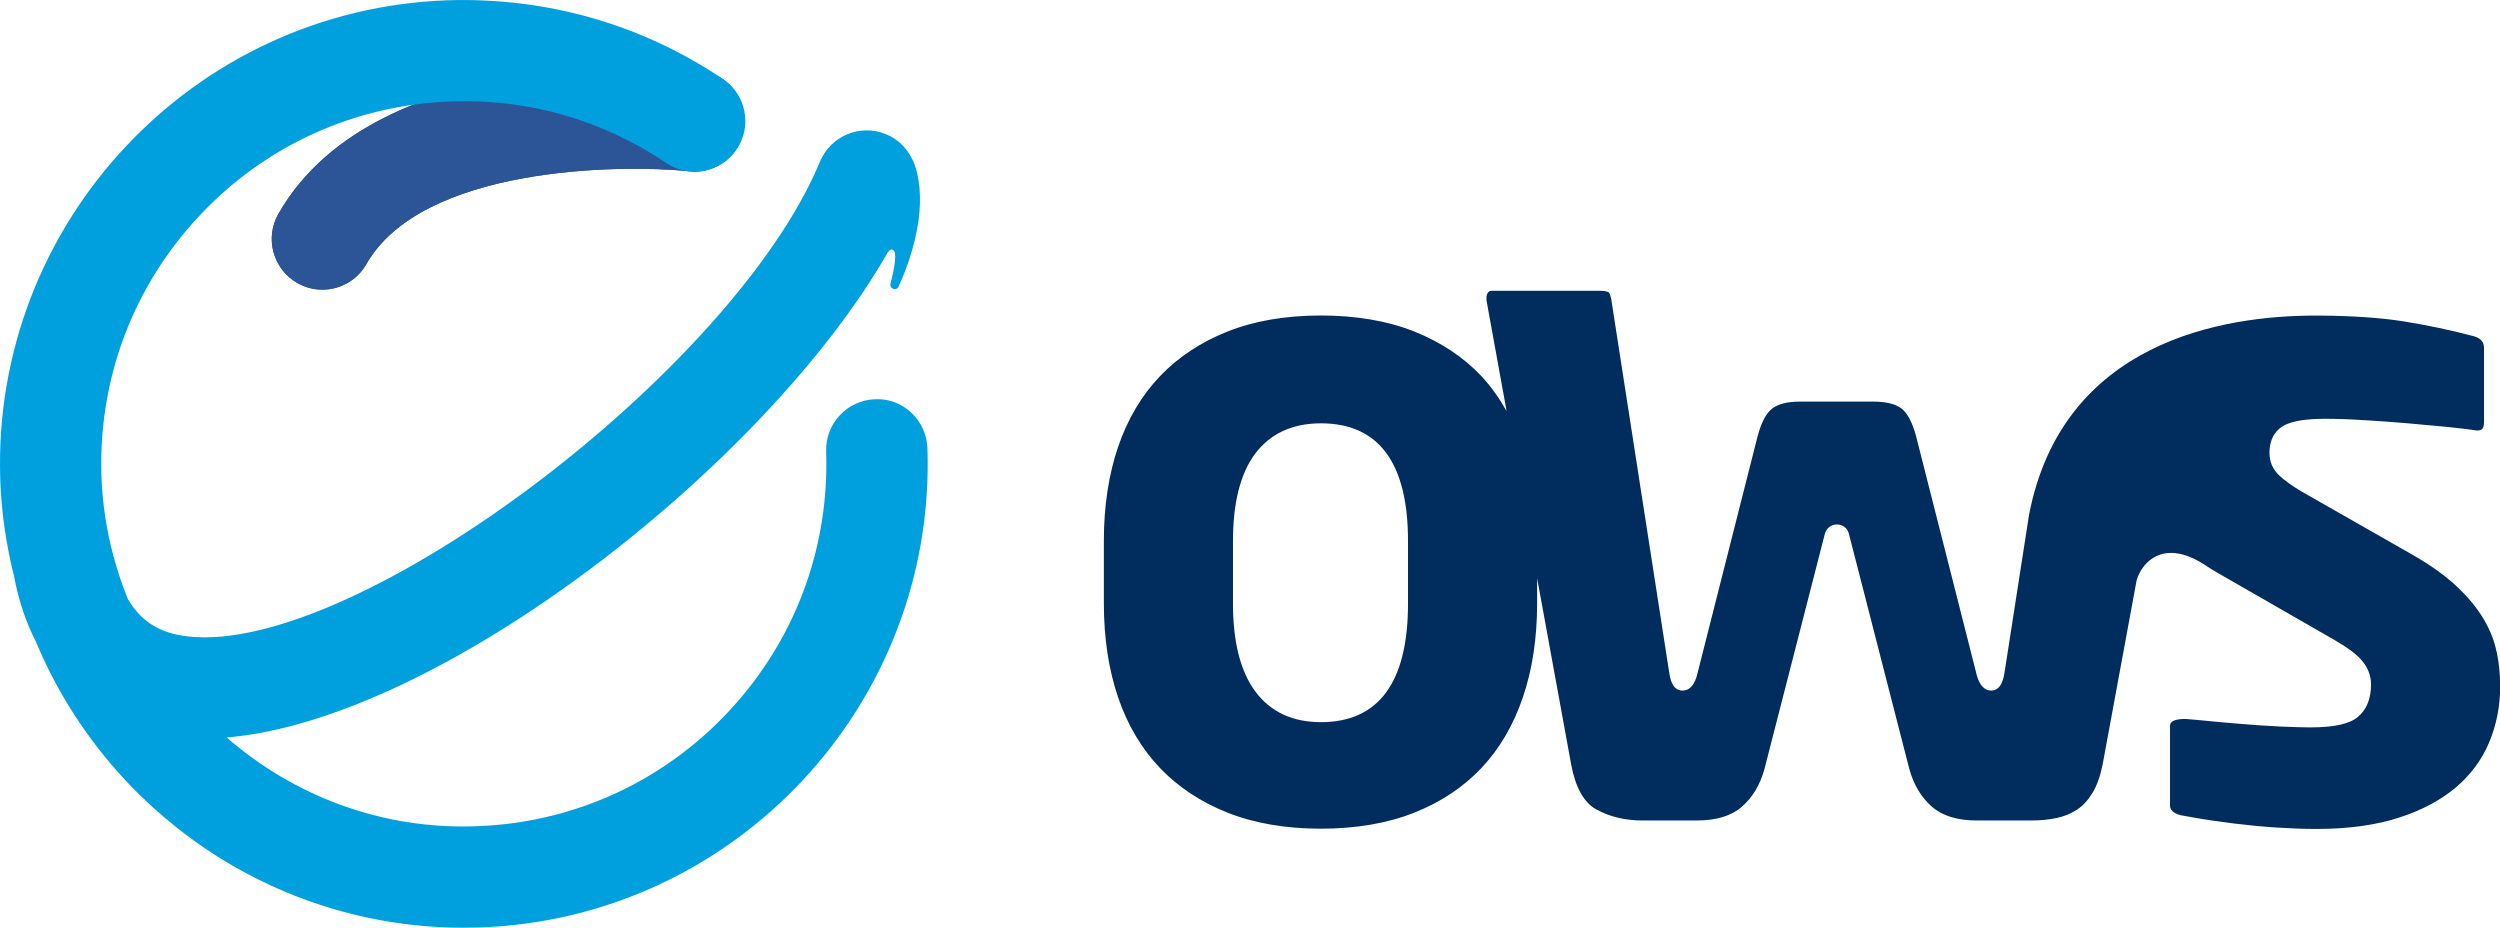
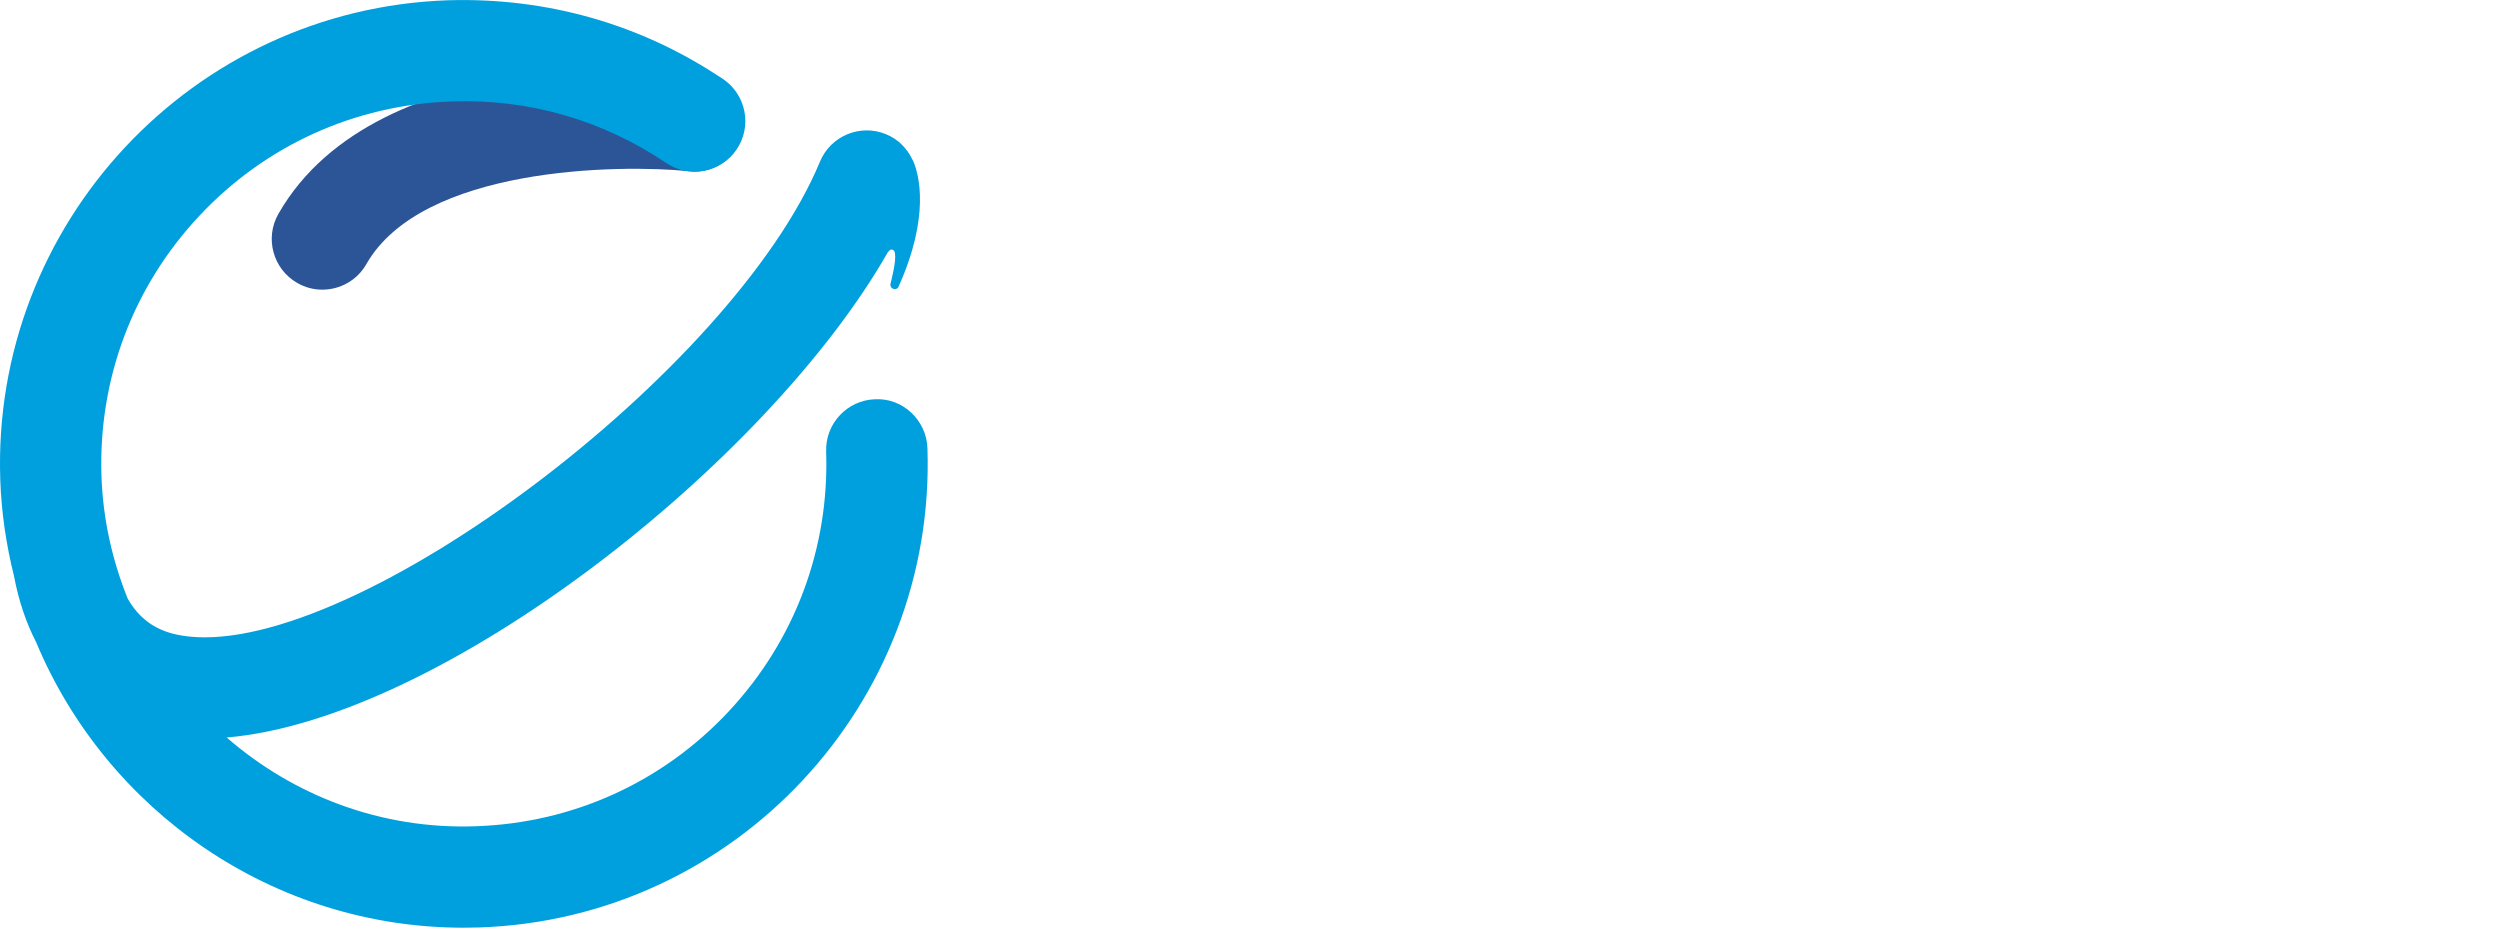
<svg xmlns="http://www.w3.org/2000/svg" id="Layer_1" data-name="Layer 1" width="286.54" height="106.33" viewBox="0 0 286.54 106.33">
  <defs>
    <style>
      .cls-1 {
        fill: #00a0df;
      }

      .cls-1, .cls-2, .cls-3 {
        stroke-width: 0px;
      }

      .cls-2, .cls-4 {
        fill: #2b5597;
      }

      .cls-3 {
        fill: #002d5d;
      }
    </style>
  </defs>
-   <path class="cls-3" d="M286.15,74.72c-.25-1.26-.75-2.53-1.49-3.77-.74-1.26-1.77-2.5-3.04-3.7-1.29-1.22-2.98-2.44-5.03-3.62l-12.82-7.31c-1.1-.66-1.93-1.26-2.53-1.82-.74-.7-1.12-1.56-1.12-2.58,0-1.92.95-2.8,1.75-3.2.96-.48,2.48-.72,4.63-.72,1.32,0,2.83.05,4.53.16,1.69.1,3.34.22,4.96.36,1.62.14,3.11.28,4.49.41,1.41.14,2.49.28,3.41.41.49,0,.82-.07.82-1.03v-8.33c0-.59-.15-1.18-1.26-1.47-2.55-.67-5.24-1.24-7.98-1.68-2.6-.41-5.8-.63-9.52-.66h-.57c-10.61,0-28.98,2.97-32.82,22.84l-2.8,18.02c-.09.58-.33,2.12-1.54,2.12s-1.61-1.55-1.72-2.04l-6.89-27.13c-.43-1.58-.99-2.64-1.67-3.16-.69-.52-1.77-.79-3.19-.79h-8.43c-1.43,0-2.5.26-3.19.79-.68.52-1.25,1.58-1.67,3.14l-6.88,27.13c-.12.51-.48,2.06-1.73,2.06s-1.45-1.54-1.54-2.12l-6.63-42.71c-.12-.67-.29-.81-.29-.81-.11-.07-.38-.18-.96-.18h-12.44c-.25,0-.34.09-.41.16-.14.18-.21.38-.21.66v.24s2.31,12.72,2.31,12.72c-.83-1.46-1.78-2.81-2.88-3.99-2.05-2.18-4.64-3.9-7.69-5.12-3.07-1.22-6.67-1.84-10.71-1.84s-7.65.62-10.71,1.84c-3.05,1.21-5.66,2.94-7.74,5.12-2.09,2.19-3.7,4.9-4.78,8.05-1.09,3.18-1.65,6.81-1.65,10.8v7.2c0,3.99.56,7.63,1.65,10.81,1.08,3.15,2.69,5.85,4.78,8.04,2.08,2.18,4.69,3.91,7.74,5.12,3.07,1.22,6.67,1.84,10.71,1.84s7.64-.62,10.71-1.84c3.05-1.21,5.64-2.94,7.69-5.12,2.06-2.18,3.65-4.89,4.73-8.05,1.09-3.17,1.65-6.81,1.65-10.8v-2.9l3.9,21.34c.49,2.64,1.46,4.38,2.88,5.16,1.53.84,3.3,1.27,5.26,1.27h6.27c2.22,0,3.96-.53,5.15-1.57,1.22-1.07,2.1-2.52,2.59-4.31l6.88-26.79c.19-.93.86-1.26,1.43-1.26s1.24.33,1.41,1.21l6.89,26.82c.5,1.8,1.37,3.26,2.6,4.33,1.19,1.04,2.92,1.57,5.15,1.57h6.27c1.04,0,2.01-.1,2.89-.29.84-.18,1.62-.5,2.31-.95.67-.43,1.26-1.08,1.77-1.92.52-.85.91-1.96,1.17-3.28l3.89-21.07c.29-1.1,1.48-3.16,3.95-3.16,1.11,0,2.35.42,3.73,1.28.47.33.97.64,1.49.94l13.42,7.71c1.56.89,2.62,1.68,3.24,2.42.69.82,1.04,1.73,1.04,2.71,0,1.66-.51,2.92-1.52,3.75-.98.81-2.73,1.19-5.5,1.19-.84,0-1.97-.04-3.4-.1-1.42-.07-2.96-.17-4.63-.31-1.66-.14-3.33-.29-5.02-.46l-1.21-.1c-1.17,0-1.76.26-1.76.78v9.15c0,.7.77.99,1.2,1.1l1.33.24c1.56.28,3.17.51,4.84.72,1.66.2,3.29.36,4.88.46,1.59.1,3.1.16,4.52.16,3.65,0,6.84-.44,9.48-1.3,2.61-.84,4.8-2.01,6.52-3.47,1.7-1.44,2.98-3.18,3.81-5.16.84-2,1.26-4.16,1.26-6.43,0-1.3-.13-2.62-.39-3.93ZM161.38,69.19c0,9.01-3.36,13.58-9.98,13.58-3.28,0-5.83-1.2-7.56-3.57-1.67-2.28-2.52-5.64-2.52-10.01v-7.2c0-4.36.85-7.72,2.52-9.96,1.74-2.33,4.28-3.51,7.56-3.51,6.62,0,9.98,4.53,9.98,13.47v7.2Z" />
  <g>
    <path class="cls-2" d="M36.94,33.2c-.98,0-1.97-.25-2.87-.77-2.78-1.59-3.75-5.14-2.16-7.92C43.33,4.53,78.62,7.91,80.12,8.07c3.19.33,5.51,3.18,5.18,6.37-.33,3.19-3.12,5.56-6.36,5.18-8.11-.81-30.58-.5-36.95,10.65-1.07,1.88-3.03,2.93-5.05,2.93Z" />
-     <path class="cls-4" d="M36.94,33.2c-.98,0-1.97-.25-2.87-.77-2.78-1.59-3.75-5.14-2.16-7.92C43.33,4.53,78.62,7.91,80.12,8.07c3.19.33,5.51,3.18,5.18,6.37-.33,3.19-3.12,5.56-6.36,5.18-8.11-.81-30.58-.5-36.95,10.65-1.07,1.88-3.03,2.93-5.05,2.93Z" />
  </g>
  <path class="cls-1" d="M106.3,51.36c.99,29.3-22.03,53.94-51.33,54.94-.61.02-1.22.03-1.83.03-21.94,0-40.96-13.47-49.01-32.75-1.14-2.21-1.99-4.72-2.52-7.53-.89-3.57-1.45-7.27-1.58-11.09C-.96,25.66,22.06,1.02,51.36.03c11.3-.34,22.18,2.74,31.51,9.04,2.66,1.79,3.36,5.4,1.56,8.06-1.79,2.65-5.4,3.36-8.06,1.56-7.29-4.92-15.79-7.39-24.62-7.06-11.09.38-21.38,5.05-28.95,13.16-7.58,8.11-11.54,18.69-11.17,29.78.17,4.97,1.25,9.68,3.01,14.05,1.84,3.23,4.55,4.06,6.94,4.33,19.22,2.14,62.46-30.44,72.4-54.42,1.23-2.96,4.62-4.37,7.59-3.14,1.35.56,2.35,1.58,2.95,2.79h0s.06.1.15.29c.02.04.04.08.05.12.57,1.37,1.94,6.14-1.76,14.33,0,0-.08.21-.41.21-.28,0-.5-.22-.5-.5,0-.04.02-.13.02-.13.11-.47.66-2.55.51-3.43,0-.02-.02-.17-.08-.28-.08-.11-.19-.19-.33-.19-.18,0-.39.29-.41.31-13.73,24.1-51.07,53.52-75.78,55.62,7.65,6.65,17.7,10.57,28.59,10.17,11.09-.38,21.38-5.05,28.95-13.16,7.58-8.11,11.54-18.69,11.17-29.78-.11-3.2,2.4-5.89,5.61-6,3.17-.17,5.89,2.4,6,5.61Z" />
</svg>